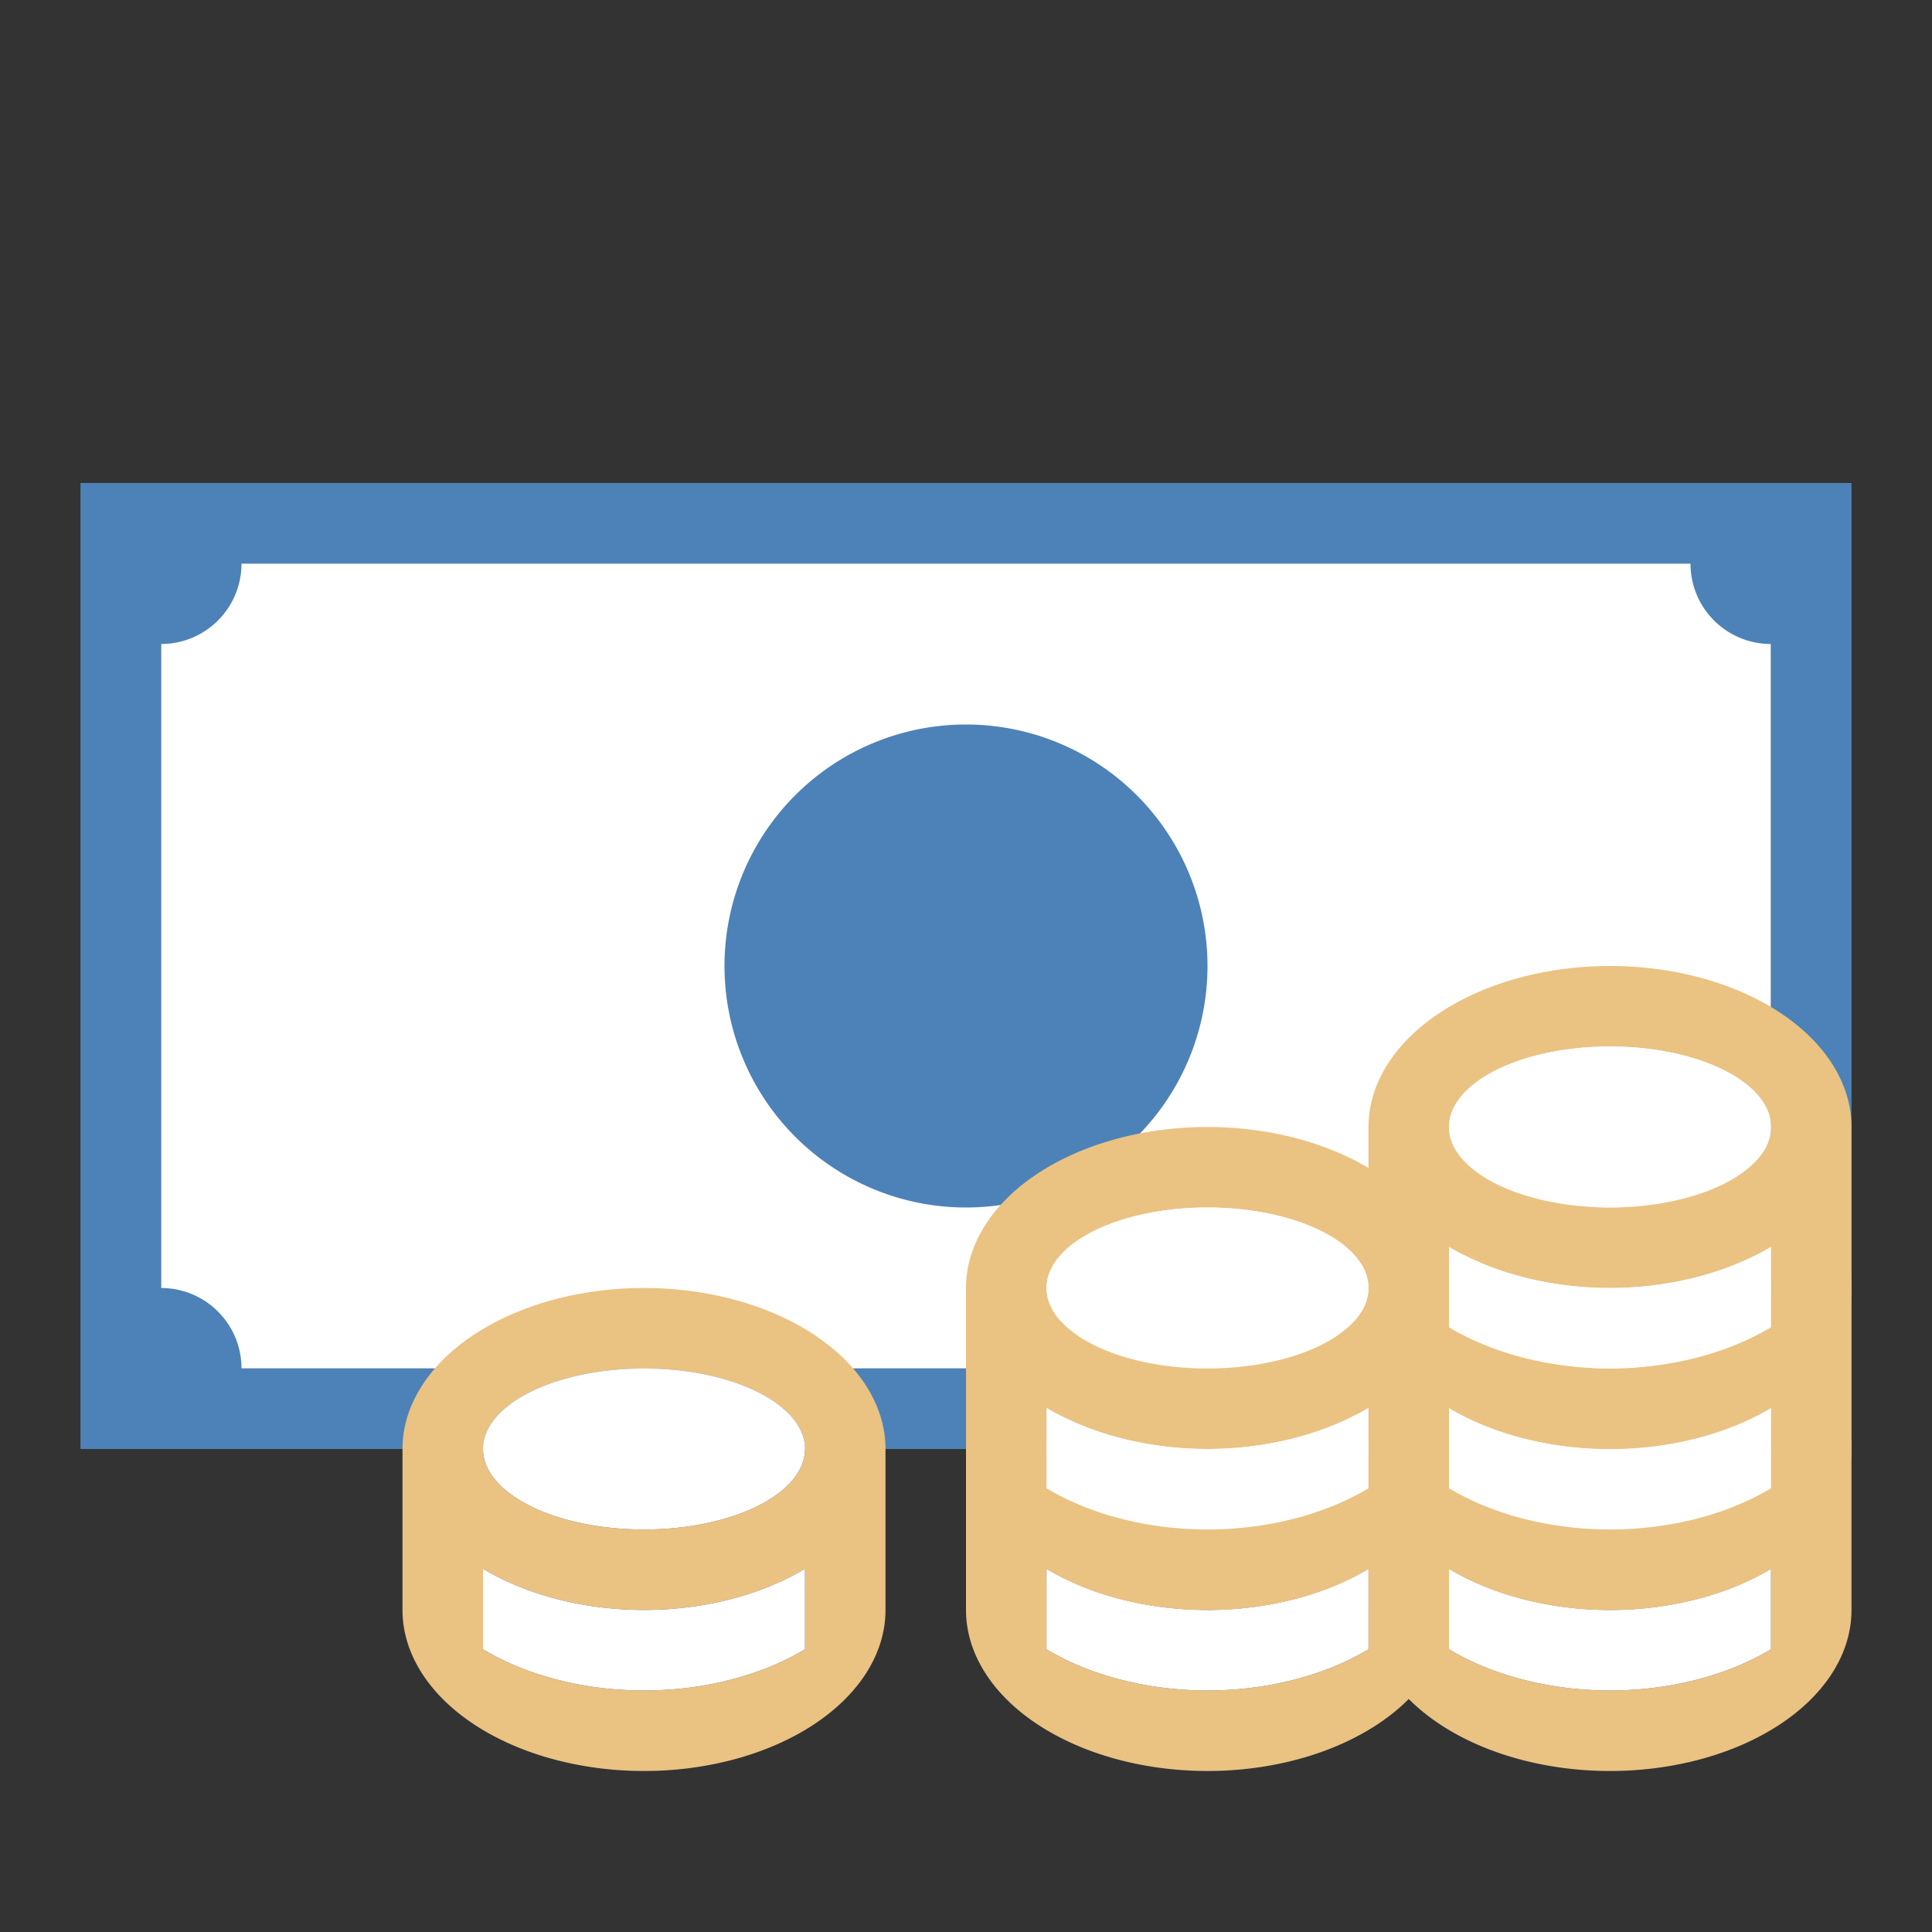
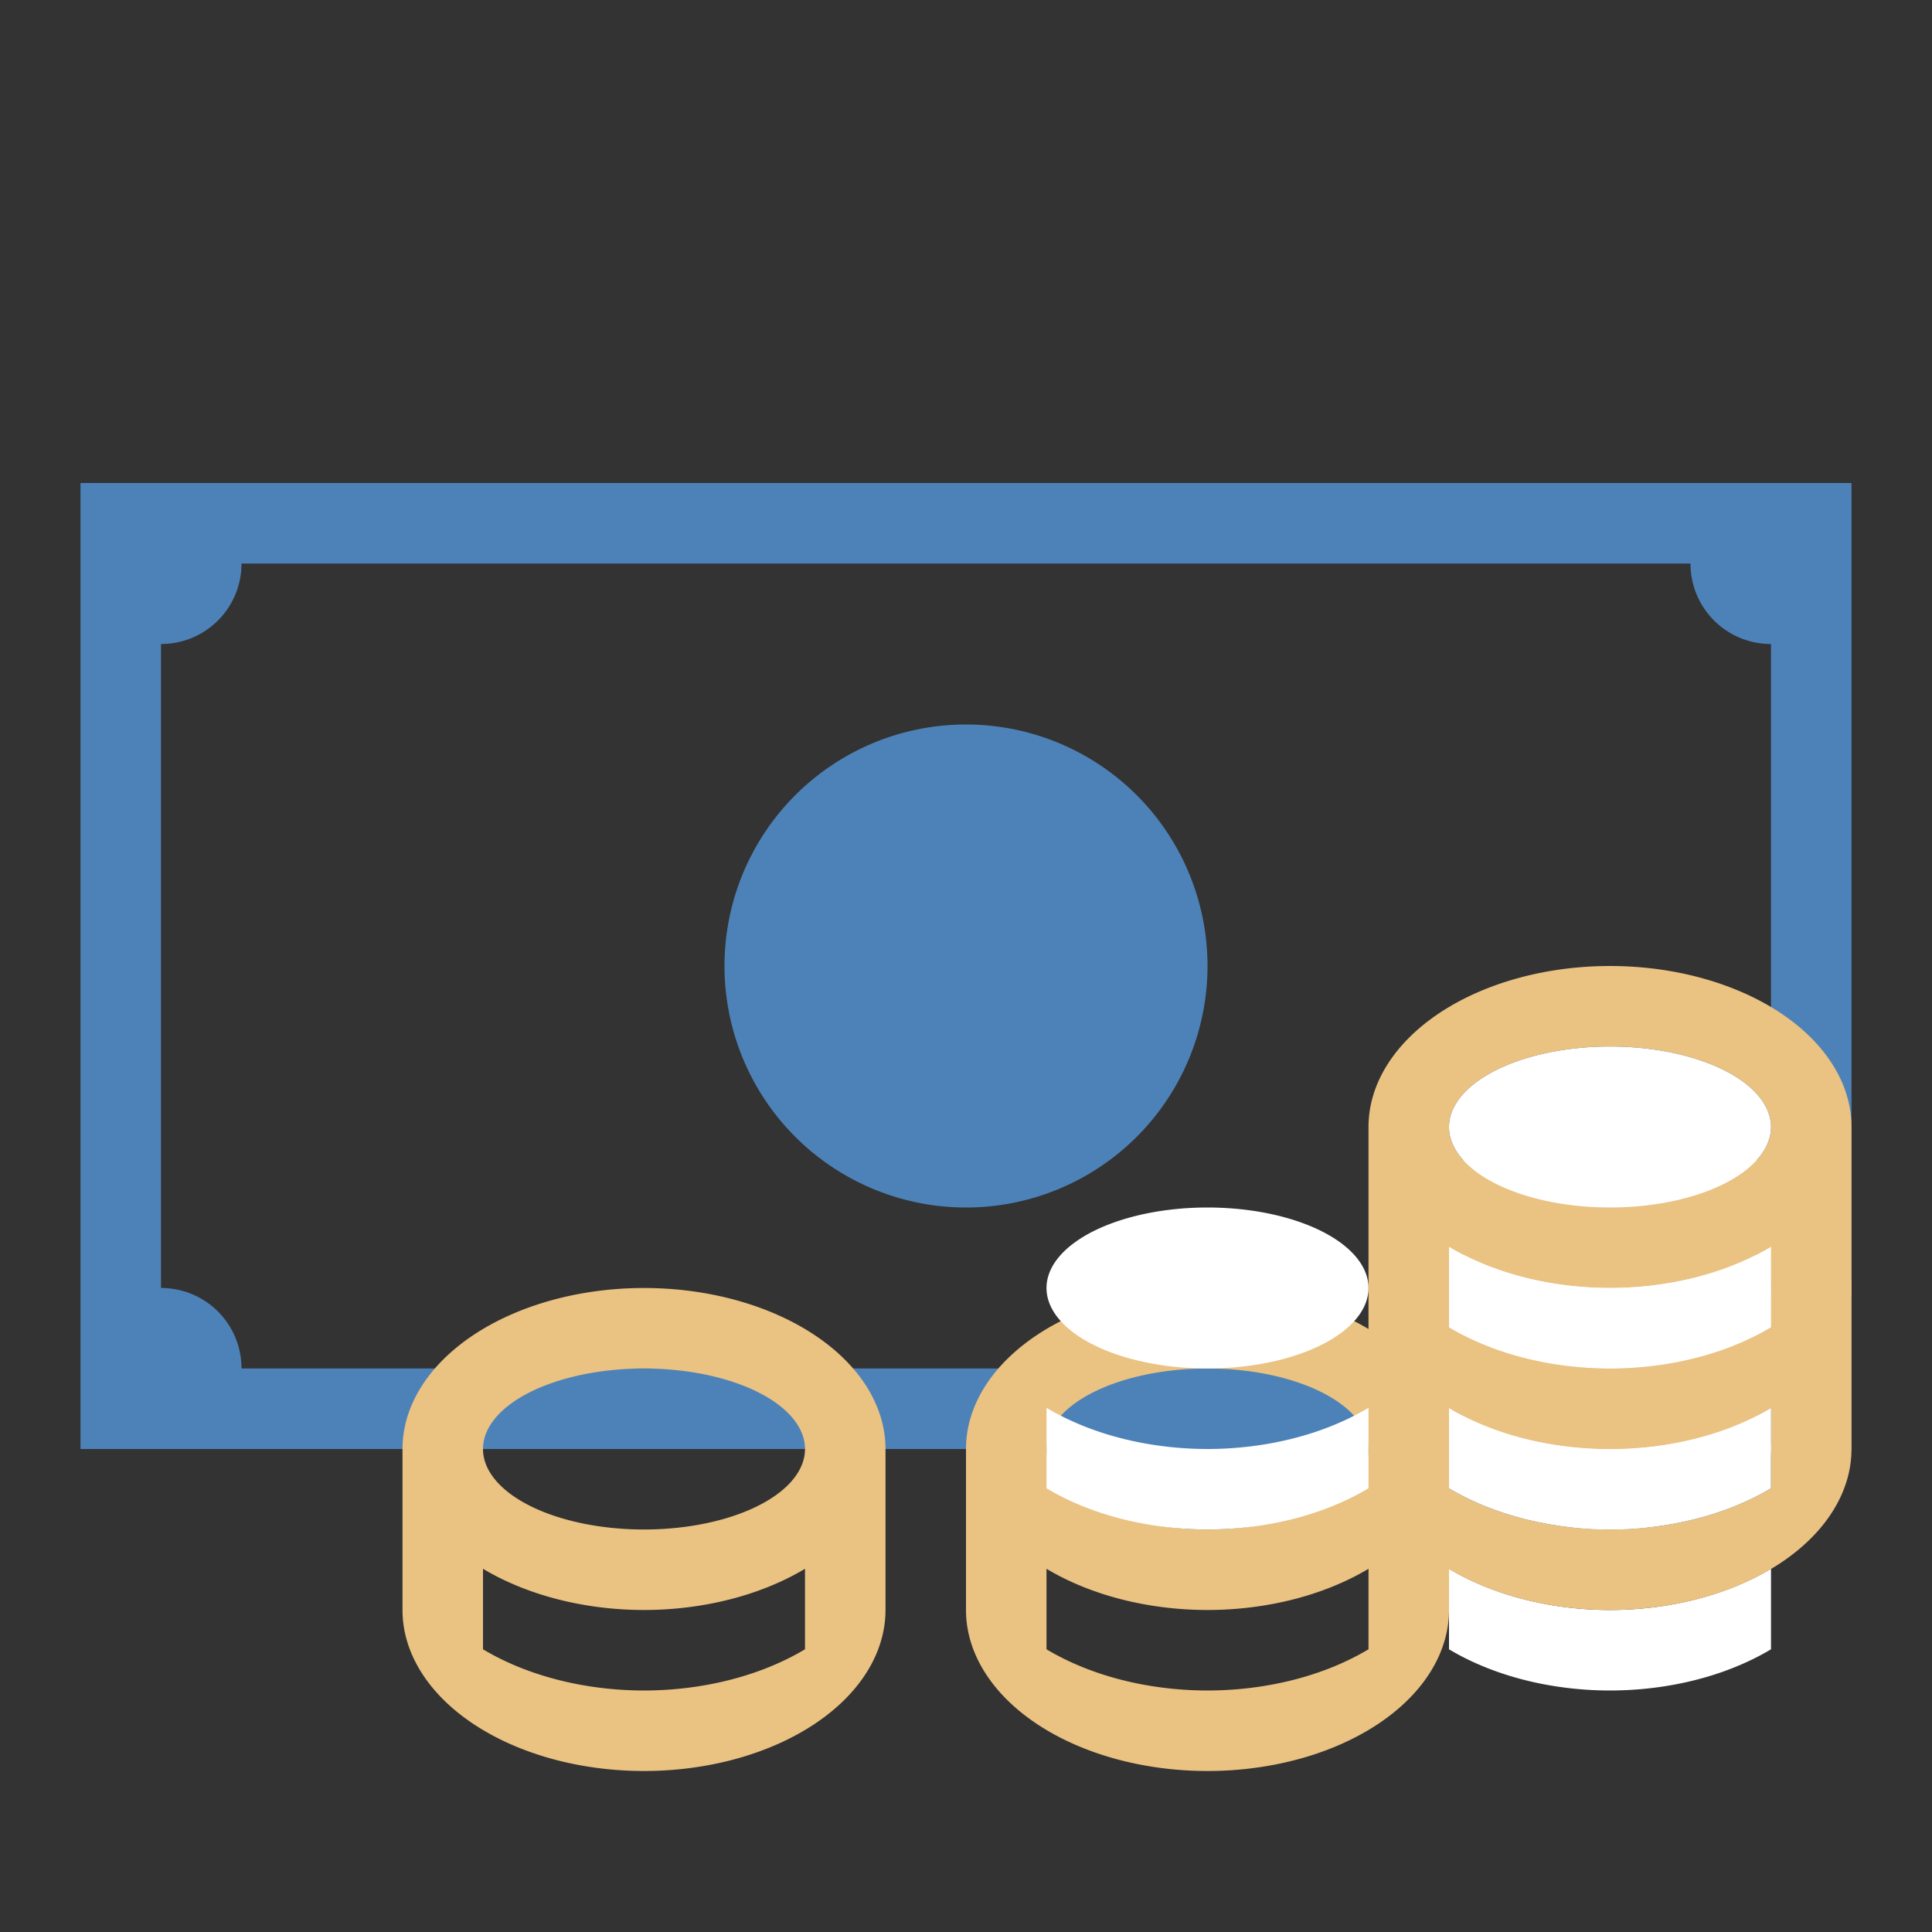
<svg xmlns="http://www.w3.org/2000/svg" viewBox="0 0 24 24">
  <rect x="0" y="0" width="24" height="24" fill="#333333" stroke="none" />
-   <rect style="fill:#ffffff" id="rect821" width="20" height="10" x="2" y="7" ry="0" />
  <path style="fill:#4d82b8" d="M 1 6 L 1 18 L 22 18 L 23 18 L 23 17 L 23 7 L 23 6 L 22 6 L 1 6 z M 3 7 L 21 7 C 21 7.554 21.446 8 22 8 L 22 16 A 1 1 0 0 0 21 17 L 3 17 C 3 16.446 2.554 16 2 16 L 2 8 C 2.554 8 3 7.554 3 7 z M 12 9 A 3 3 0 0 0 9 12 A 3 3 0 0 0 12 15 A 3 3 0 0 0 15 12 A 3 3 0 0 0 12 9 z " />
  <path style="fill:#eac282" d="m 8,16 a 3,2 0 0 0 -3,2 v 2 a 3,2 0 0 0 3,2 3,2 0 0 0 3,-2 V 18 A 3,2 0 0 0 8,16 Z m 0,1 a 2,1 0 0 1 2,1 2,1 0 0 1 -2,1 2,1 0 0 1 -2,-1 2,1 0 0 1 2,-1 z M 6,19.488 A 3,2 0 0 0 8,20 3,2 0 0 0 10,19.488 v 1 A 3,2 0 0 1 8,21 3,2 0 0 1 6,20.488 Z" />
-   <path style="fill:#ffffff" d="m 8,17 a 2,1 0 0 0 -2,1 2,1 0 0 0 2,1 2,1 0 0 0 2,-1 2,1 0 0 0 -2,-1 z m -2,2.488 v 1 A 3,2 0 0 0 8,21 3,2 0 0 0 10,20.488 v -1 A 3,2 0 0 1 8,20 3,2 0 0 1 6,19.488 Z" />
-   <path style="fill:#eac282" d="m 20,16 a 3,2 0 0 0 -3,2 v 2 a 3,2 0 0 0 3,2 3,2 0 0 0 3,-2 v -2 a 3,2 0 0 0 -3,-2 z m 0,1 a 2,1 0 0 1 2,1 2,1 0 0 1 -2,1 2,1 0 0 1 -2,-1 2,1 0 0 1 2,-1 z m -2,2.488 A 3,2 0 0 0 20,20 3,2 0 0 0 22,19.488 v 1 A 3,2 0 0 1 20,21 3,2 0 0 1 18,20.488 Z" />
  <path style="fill:#ffffff" d="m 20,17 a 2,1 0 0 0 -2,1 2,1 0 0 0 2,1 2,1 0 0 0 2,-1 2,1 0 0 0 -2,-1 z m -2,2.488 v 1 A 3,2 0 0 0 20,21 3,2 0 0 0 22,20.488 v -1 A 3,2 0 0 1 20,20 3,2 0 0 1 18,19.488 Z" />
  <path style="fill:#eac282" d="m 15,16 a 3,2 0 0 0 -3,2 v 2 a 3,2 0 0 0 3,2 3,2 0 0 0 3,-2 v -2 a 3,2 0 0 0 -3,-2 z m 0,1 a 2,1 0 0 1 2,1 2,1 0 0 1 -2,1 2,1 0 0 1 -2,-1 2,1 0 0 1 2,-1 z m -2,2.488 A 3,2 0 0 0 15,20 3,2 0 0 0 17,19.488 v 1 A 3,2 0 0 1 15,21 3,2 0 0 1 13,20.488 Z" />
-   <path style="fill:#ffffff" d="m 15,17 a 2,1 0 0 0 -2,1 2,1 0 0 0 2,1 2,1 0 0 0 2,-1 2,1 0 0 0 -2,-1 z m -2,2.488 v 1 A 3,2 0 0 0 15,21 3,2 0 0 0 17,20.488 v -1 A 3,2 0 0 1 15,20 3,2 0 0 1 13,19.488 Z" />
  <path style="fill:#eac282" d="m 20,14 a 3,2 0 0 0 -3,2 v 2 a 3,2 0 0 0 3,2 3,2 0 0 0 3,-2 v -2 a 3,2 0 0 0 -3,-2 z m 0,1 a 2,1 0 0 1 2,1 2,1 0 0 1 -2,1 2,1 0 0 1 -2,-1 2,1 0 0 1 2,-1 z m -2,2.488 A 3,2 0 0 0 20,18 3,2 0 0 0 22,17.488 v 1 A 3,2 0 0 1 20,19 3,2 0 0 1 18,18.488 Z" />
  <path style="fill:#ffffff" d="m 20,15 a 2,1 0 0 0 -2,1 2,1 0 0 0 2,1 2,1 0 0 0 2,-1 2,1 0 0 0 -2,-1 z m -2,2.488 v 1 A 3,2 0 0 0 20,19 3,2 0 0 0 22,18.488 v -1 A 3,2 0 0 1 20,18 3,2 0 0 1 18,17.488 Z" />
-   <path style="fill:#eac282" d="m 15,14 a 3,2 0 0 0 -3,2 v 2 a 3,2 0 0 0 3,2 3,2 0 0 0 3,-2 v -2 a 3,2 0 0 0 -3,-2 z m 0,1 a 2,1 0 0 1 2,1 2,1 0 0 1 -2,1 2,1 0 0 1 -2,-1 2,1 0 0 1 2,-1 z m -2,2.488 A 3,2 0 0 0 15,18 3,2 0 0 0 17,17.488 v 1 A 3,2 0 0 1 15,19 3,2 0 0 1 13,18.488 Z" />
  <path style="fill:#ffffff" d="m 15,15 a 2,1 0 0 0 -2,1 2,1 0 0 0 2,1 2,1 0 0 0 2,-1 2,1 0 0 0 -2,-1 z m -2,2.488 v 1 A 3,2 0 0 0 15,19 3,2 0 0 0 17,18.488 v -1 A 3,2 0 0 1 15,18 3,2 0 0 1 13,17.488 Z" />
  <path style="fill:#eac282" d="m 20,12 a 3,2 0 0 0 -3,2 v 2 a 3,2 0 0 0 3,2 3,2 0 0 0 3,-2 v -2 a 3,2 0 0 0 -3,-2 z m 0,1 a 2,1 0 0 1 2,1 2,1 0 0 1 -2,1 2,1 0 0 1 -2,-1 2,1 0 0 1 2,-1 z m -2,2.488 A 3,2 0 0 0 20,16 3,2 0 0 0 22,15.488 v 1 A 3,2 0 0 1 20,17 3,2 0 0 1 18,16.488 Z" />
  <path style="fill:#ffffff" d="m 20,13 a 2,1 0 0 0 -2,1 2,1 0 0 0 2,1 2,1 0 0 0 2,-1 2,1 0 0 0 -2,-1 z m -2,2.488 v 1 A 3,2 0 0 0 20,17 3,2 0 0 0 22,16.488 v -1 A 3,2 0 0 1 20,16 3,2 0 0 1 18,15.488 Z" />
</svg>